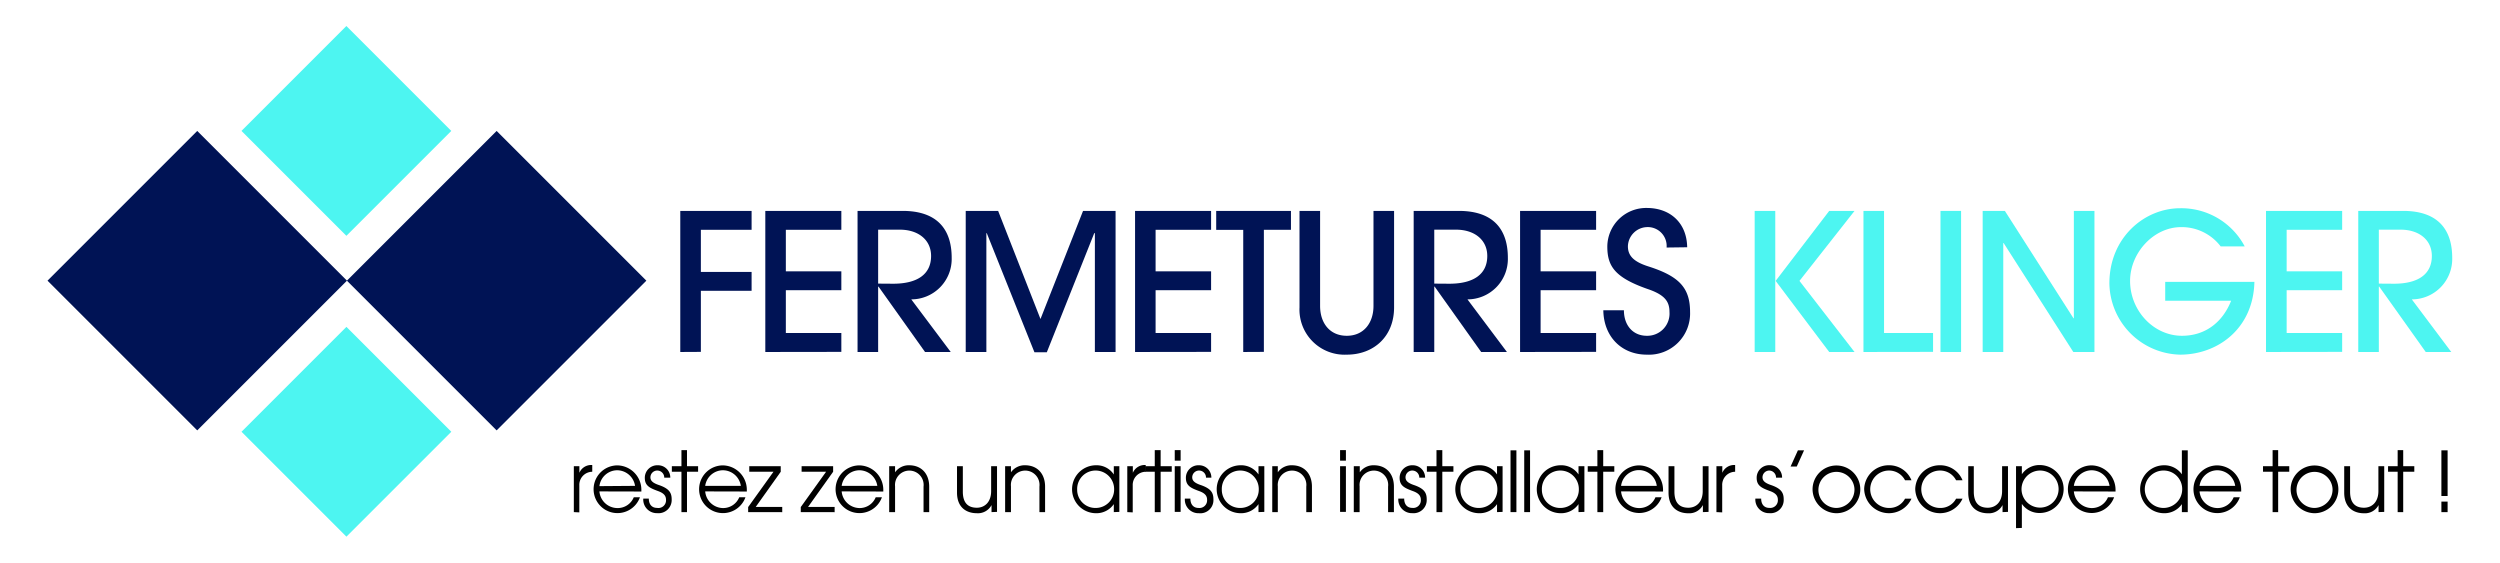
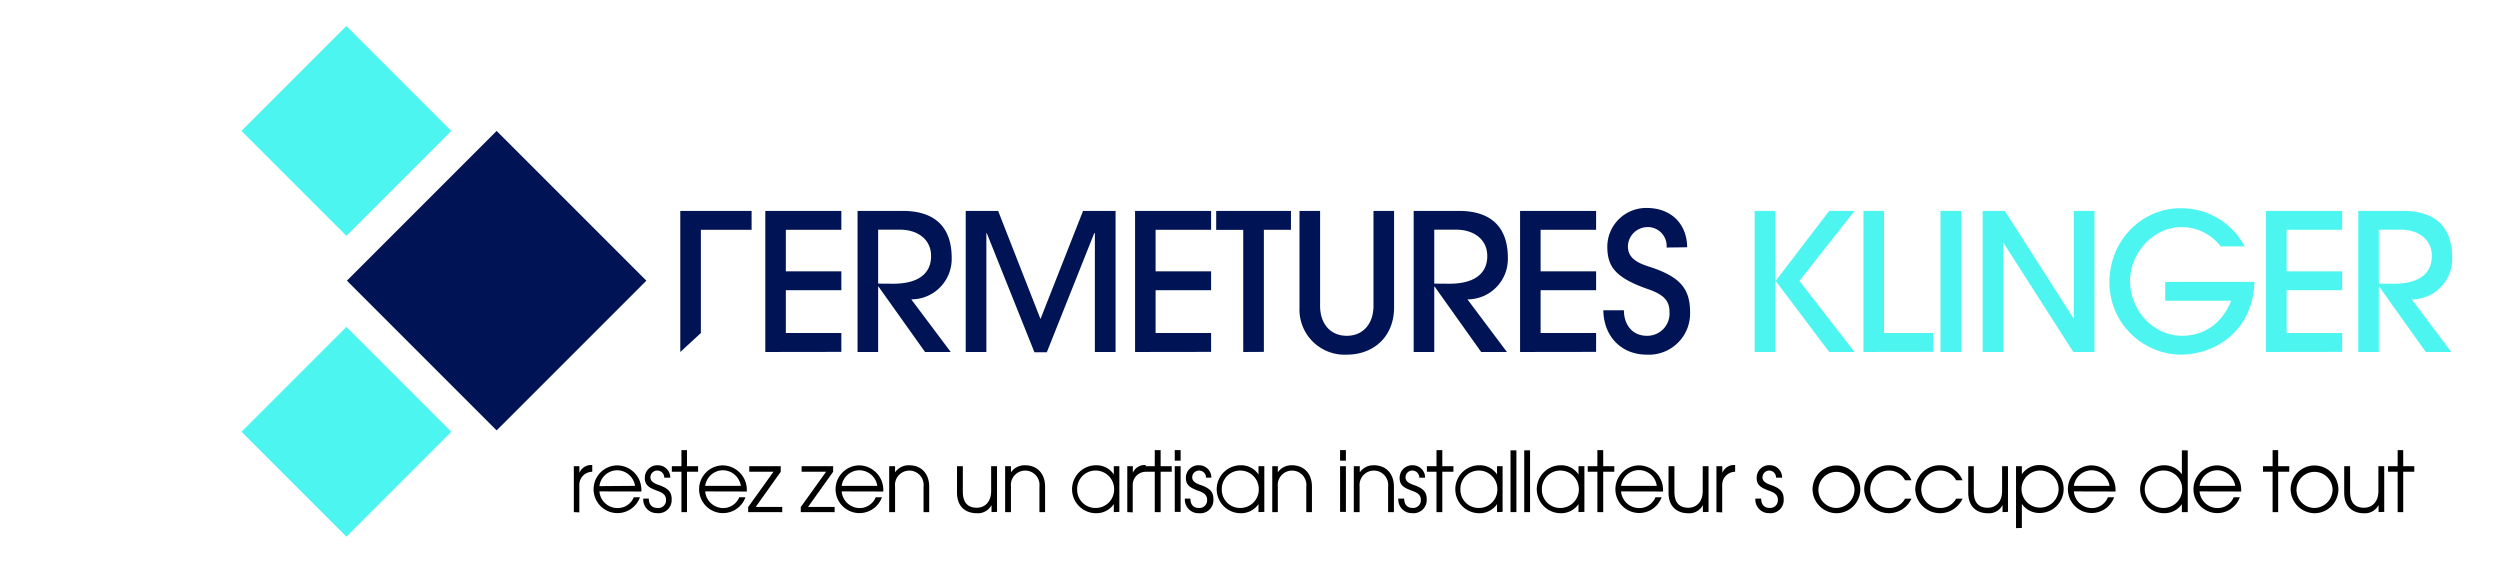
<svg xmlns="http://www.w3.org/2000/svg" id="Calque_1" data-name="Calque 1" viewBox="0 0 450.44 101.39">
  <defs>
    <style>.cls-1{fill:#001355;}.cls-2{fill:#4df5f1;}</style>
  </defs>
-   <path class="cls-1" d="M122.57,63.42V38h12.85v3.4h-9.14V49h9.14v3.4h-9.14v11Z" />
+   <path class="cls-1" d="M122.57,63.42V38h12.85v3.4h-9.14V49h9.14h-9.14v11Z" />
  <path class="cls-1" d="M137.89,63.42V38h13.7v3.4h-10v7.49h10v3.4h-10V60h10v3.4Z" />
  <path class="cls-1" d="M166.67,63.42l-8.38-11.78h-.07V63.42h-3.71V38h8.14c6.11,0,8.82,3.23,8.82,8.45a7.28,7.28,0,0,1-7.28,7.49l7.11,9.48Zm-5.74-12.3c4.33,0,6.83-1.68,6.83-5,0-2.92-2.33-4.74-5.63-4.74h-3.91v9.72Z" />
  <path class="cls-1" d="M197.27,63.42V42h-.11l-8.55,21.47h-2.23L177.79,42h-.07V63.42H174V38h5.84l7.63,19.48L195.14,38H201V63.42Z" />
  <path class="cls-1" d="M204.51,63.42V38h13.7v3.4h-10v7.49h10v3.4h-10V60h10v3.4Z" />
  <path class="cls-1" d="M224,63.42v-22h-4.87V38H232.6v3.4h-4.88v22Z" />
  <path class="cls-1" d="M247.47,38h3.71V55.38c0,5.33-3.74,8.52-8.52,8.52a8.13,8.13,0,0,1-8.52-8.52V38h3.71V55.11c0,3.16,1.79,5.39,4.81,5.39s4.81-2.27,4.81-5.39Z" />
  <path class="cls-1" d="M266.87,63.42l-8.38-11.78h-.07V63.42h-3.71V38h8.14c6.12,0,8.83,3.23,8.83,8.45a7.28,7.28,0,0,1-7.28,7.49l7.11,9.48Zm-5.73-12.3c4.32,0,6.83-1.68,6.83-5,0-2.92-2.33-4.74-5.63-4.74h-3.92v9.72Z" />
  <path class="cls-1" d="M273.88,63.42V38h13.7v3.4h-10v7.49h10v3.4h-10V60h10v3.4Z" />
  <path class="cls-1" d="M300.28,44.6a3.4,3.4,0,0,0-3.57-3.68,3.55,3.55,0,0,0-3.4,3.47c0,1.79,1.2,2.82,3.68,3.61,5.49,1.75,7.52,3.81,7.52,8.21a7.42,7.42,0,0,1-7.8,7.69c-4.53,0-7.76-3.23-7.83-8h3.71c0,2.75,1.65,4.6,4.12,4.6a4,4,0,0,0,4.09-4.29c0-1.86-.83-3-3.54-4-6.28-2.13-7.66-4.19-7.66-7.8a7,7,0,0,1,7.11-6.94c4.19,0,7.21,2.65,7.28,7.08Z" />
  <path class="cls-2" d="M316.15,63.42V38h3.71V63.42Zm13.43,0-9.65-12.81L329.58,38h4.56l-9.92,12.61,9.92,12.81Z" />
  <path class="cls-2" d="M335.75,63.42V38h3.71V60h8.83v3.4Z" />
  <path class="cls-2" d="M349.63,63.42V38h3.71V63.42Z" />
  <path class="cls-2" d="M373.56,63.42,361,43.78h-.06V63.42h-3.71V38h4l12.36,19.34h.07V38h3.71V63.42Z" />
  <path class="cls-2" d="M390.12,54.18v-3.4h16.07C406,59.23,399.56,63.9,392.8,63.9a13.05,13.05,0,0,1-12.74-12.84c0-8.25,6.31-13.54,12.74-13.54a12.91,12.91,0,0,1,11.64,6.87h-4.33A8.84,8.84,0,0,0,393,40.92c-5,0-9.21,4.67-9.21,9.69,0,5.36,4.23,9.89,9.35,9.89,4,0,7.24-2.23,8.86-6.32Z" />
  <path class="cls-2" d="M408.28,63.42V38H422v3.4H412v7.49h10v3.4H412V60h10v3.4Z" />
  <path class="cls-2" d="M437.06,63.42l-8.38-11.78h-.07V63.42H424.9V38H433c6.12,0,8.83,3.23,8.83,8.45a7.28,7.28,0,0,1-7.28,7.49l7.11,9.48Zm-5.73-12.3c4.32,0,6.83-1.68,6.83-5,0-2.92-2.33-4.74-5.63-4.74h-3.92v9.72Z" />
  <path d="M103.39,92.27V84h1v1.19h0a2.3,2.3,0,0,1,2.32-1.4V85h0a2.36,2.36,0,0,0-2.33,2.46v4.86Z" />
  <path d="M108,88.54a3.27,3.27,0,0,0,3.19,3,3.13,3.13,0,0,0,3-1.94h1.11a4.3,4.3,0,1,1-4.06-5.75,4.41,4.41,0,0,1,4.32,4.4c0,.1,0,.21,0,.31Zm6.42-1a3.29,3.29,0,0,0-3.23-2.81A3.25,3.25,0,0,0,108,87.59Z" />
  <path d="M119.68,86.07a1.26,1.26,0,0,0-1.24-1.29A1.23,1.23,0,0,0,117.19,86c0,.61.42,1,1.43,1.36,2,.66,2.4,1.46,2.4,2.63a2.37,2.37,0,0,1-2.59,2.47,2.45,2.45,0,0,1-2.53-2.57v-.06h1c0,1.09.59,1.68,1.48,1.68A1.38,1.38,0,0,0,120,90.05c0-.8-.51-1.24-1.46-1.58-1.44-.53-2.36-.94-2.36-2.35a2.25,2.25,0,0,1,2.35-2.29,2.21,2.21,0,0,1,2.24,2.24Z" />
  <path d="M122.78,92.27V85h-1.73V84h1.73v-2.9h1V84h2V85h-2v7.28Z" />
  <path d="M127.06,88.54a3.27,3.27,0,0,0,3.19,3,3.12,3.12,0,0,0,2.94-1.94h1.12a4.3,4.3,0,1,1-4.06-5.75,4.4,4.4,0,0,1,4.31,4.4c0,.1,0,.21,0,.31Zm6.42-1a3.29,3.29,0,0,0-3.23-2.81,3.25,3.25,0,0,0-3.19,2.81Z" />
  <path d="M134.8,92.27v-.91L139.36,85H135V84h5.67V85l-4.51,6.34h4.78v.94Z" />
  <path d="M144.28,92.27v-.91L148.84,85h-4.41V84h5.68V85l-4.52,6.34h4.79v.94Z" />
  <path d="M151.65,88.54a3.27,3.27,0,0,0,3.18,3,3.12,3.12,0,0,0,2.95-1.94h1.12a4.3,4.3,0,1,1-4.07-5.75,4.4,4.4,0,0,1,4.32,4.4c0,.1,0,.21,0,.31Zm6.42-1a3.29,3.29,0,0,0-3.24-2.81,3.25,3.25,0,0,0-3.18,2.81Z" />
  <path d="M166.4,92.27V87.68a2.58,2.58,0,1,0-5.13-.07v4.66h-1.06V84h1.06V85.1h0a3,3,0,0,1,2.52-1.27c2.28,0,3.63,1.57,3.63,3.85v4.59Z" />
  <path d="M178.65,92.27V91h0A2.76,2.76,0,0,1,176,92.47c-1.76,0-3.57-.93-3.57-3.72V84h1.05v4.59c0,1.87.8,2.89,2.52,2.89,1.41,0,2.58-1,2.58-3V84h1.06v8.23Z" />
  <path d="M187.28,92.27V87.68a2.58,2.58,0,1,0-5.13-.07v4.66H181.1V84h1.05V85.1h0a3,3,0,0,1,2.53-1.27c2.27,0,3.62,1.57,3.62,3.85v4.59Z" />
  <path d="M200.68,92.27V90.83h0a3.79,3.79,0,0,1-3.2,1.64,4.32,4.32,0,1,1,0-8.64,3.7,3.7,0,0,1,3.2,1.66h0V84h1v8.23Zm.06-4.1a3.34,3.34,0,0,0-3.31-3.39,3.31,3.31,0,0,0-3.35,3.4,3.27,3.27,0,0,0,3.37,3.34A3.31,3.31,0,0,0,200.74,88.17Z" />
  <path d="M203.11,92.27V84h1v1.19h0a2.32,2.32,0,0,1,2.32-1.4V85h0a2.37,2.37,0,0,0-2.34,2.46v4.86Z" />
  <path d="M208.06,92.27V85h-1.73V84h1.73v-2.9h1.06V84h2V85h-2v7.28Z" />
  <path d="M211.66,83v-1.9h1.06V83Zm0,9.23V84h1.06v8.23Z" />
  <path d="M217.29,86.07a1.25,1.25,0,0,0-1.23-1.29A1.23,1.23,0,0,0,214.81,86c0,.61.42,1,1.43,1.36,2,.66,2.39,1.46,2.39,2.63A2.37,2.37,0,0,1,216,92.47a2.45,2.45,0,0,1-2.52-2.57v-.06h1c0,1.09.59,1.68,1.47,1.68a1.38,1.38,0,0,0,1.54-1.47c0-.8-.51-1.24-1.46-1.58-1.44-.53-2.36-.94-2.36-2.35a2.25,2.25,0,0,1,2.34-2.29,2.21,2.21,0,0,1,2.25,2.24Z" />
  <path d="M226.75,92.27V90.83h0a3.81,3.81,0,0,1-3.21,1.64,4.32,4.32,0,1,1,0-8.64,3.73,3.73,0,0,1,3.21,1.66h0V84h1.05v8.23Zm.05-4.1a3.34,3.34,0,0,0-3.3-3.39,3.31,3.31,0,0,0-3.36,3.4,3.27,3.27,0,0,0,3.37,3.34A3.31,3.31,0,0,0,226.8,88.17Z" />
  <path d="M235.36,92.27V87.68a2.58,2.58,0,1,0-5.13-.07v4.66h-1V84h1V85.1h0a3,3,0,0,1,2.53-1.27c2.27,0,3.62,1.57,3.62,3.85v4.59Z" />
  <path d="M241.45,83v-1.9h1.05V83Zm0,9.23V84h1.05v8.23Z" />
  <path d="M250.1,92.27V87.68a2.58,2.58,0,1,0-5.13-.07v4.66h-1.05V84H245V85.1h0a3,3,0,0,1,2.53-1.27c2.27,0,3.62,1.57,3.62,3.85v4.59Z" />
  <path d="M255.72,86.07a1.26,1.26,0,0,0-1.24-1.29A1.22,1.22,0,0,0,253.24,86c0,.61.42,1,1.42,1.36,2,.66,2.4,1.46,2.4,2.63a2.37,2.37,0,0,1-2.59,2.47,2.45,2.45,0,0,1-2.53-2.57v-.06H253c0,1.09.58,1.68,1.47,1.68A1.37,1.37,0,0,0,256,90.05c0-.8-.51-1.24-1.46-1.58-1.44-.53-2.36-.94-2.36-2.35a2.26,2.26,0,0,1,2.35-2.29,2.21,2.21,0,0,1,2.24,2.24Z" />
  <path d="M258.82,92.27V85h-1.73V84h1.73v-2.9h1.05V84h2V85h-2v7.28Z" />
  <path d="M269.73,92.27V90.83h0a3.79,3.79,0,0,1-3.2,1.64,4.32,4.32,0,1,1,0-8.64,3.7,3.7,0,0,1,3.2,1.66h0V84h1v8.23Zm.06-4.1a3.34,3.34,0,0,0-3.31-3.39,3.31,3.31,0,0,0-3.35,3.4,3.27,3.27,0,0,0,3.37,3.34A3.31,3.31,0,0,0,269.79,88.17Z" />
  <path d="M272.16,92.27V81.14h1.06V92.27Z" />
  <path d="M274.63,92.27V81.14h1.05V92.27Z" />
  <path d="M284.41,92.27V90.83h0a3.79,3.79,0,0,1-3.2,1.64,4.32,4.32,0,1,1,0-8.64,3.7,3.7,0,0,1,3.2,1.66h0V84h1.06v8.23Zm.06-4.1a3.34,3.34,0,0,0-3.31-3.39,3.31,3.31,0,0,0-3.35,3.4,3.27,3.27,0,0,0,3.37,3.34A3.31,3.31,0,0,0,284.47,88.17Z" />
  <path d="M287.81,92.27V85h-1.74V84h1.74v-2.9h1.05V84h2V85h-2v7.28Z" />
  <path d="M292.08,88.54a3.27,3.27,0,0,0,3.19,3,3.12,3.12,0,0,0,3-1.94h1.11a4.29,4.29,0,1,1-4.06-5.75,4.4,4.4,0,0,1,4.32,4.4c0,.1,0,.21,0,.31Zm6.43-1a3.24,3.24,0,0,0-6.43,0Z" />
  <path d="M306.82,92.27V91h0a2.77,2.77,0,0,1-2.62,1.48c-1.76,0-3.57-.93-3.57-3.72V84h1.06v4.59c0,1.87.79,2.89,2.51,2.89,1.42,0,2.59-1,2.59-3V84h1.05v8.23Z" />
  <path d="M309.26,92.27V84h1.06v1.19h0a2.3,2.3,0,0,1,2.31-1.4V85h0a2.36,2.36,0,0,0-2.33,2.46v4.86Z" />
  <path d="M320,86.07a1.26,1.26,0,0,0-1.23-1.29A1.23,1.23,0,0,0,317.56,86c0,.61.42,1,1.43,1.36,2,.66,2.39,1.46,2.39,2.63a2.37,2.37,0,0,1-2.59,2.47,2.45,2.45,0,0,1-2.52-2.57v-.06h1.05c0,1.09.59,1.68,1.47,1.68a1.38,1.38,0,0,0,1.54-1.47c0-.8-.51-1.24-1.46-1.58-1.45-.53-2.36-.94-2.36-2.35a2.25,2.25,0,0,1,2.34-2.29,2.2,2.2,0,0,1,2.24,2.24Z" />
-   <path d="M322.62,84.06l1.32-2.92h1.11l-1.32,2.92Z" />
  <path d="M326.58,88.21a4.3,4.3,0,1,1,4.28,4.26A4.35,4.35,0,0,1,326.58,88.21Zm7.55-.1a3.25,3.25,0,1,0-3.25,3.41A3.32,3.32,0,0,0,334.13,88.11Z" />
  <path d="M344.4,89.85a4.46,4.46,0,0,1-8.52-1.77,4.4,4.4,0,0,1,4.43-4.25,4.33,4.33,0,0,1,4.09,2.7h-1.16a3.24,3.24,0,0,0-2.9-1.75,3.37,3.37,0,1,0,0,6.74,3.16,3.16,0,0,0,2.9-1.67Z" />
  <path d="M353.6,89.85a4.46,4.46,0,0,1-8.52-1.77,4.4,4.4,0,0,1,4.43-4.25,4.33,4.33,0,0,1,4.09,2.7h-1.16a3.23,3.23,0,0,0-2.9-1.75,3.37,3.37,0,1,0,0,6.74,3.16,3.16,0,0,0,2.9-1.67Z" />
  <path d="M360.81,92.27V91h0a2.76,2.76,0,0,1-2.62,1.48c-1.76,0-3.56-.93-3.56-3.72V84h1v4.59c0,1.87.8,2.89,2.51,2.89,1.42,0,2.59-1,2.59-3V84h1.06v8.23Z" />
  <path d="M363.24,95.16V84h1.05v1.45h0a3.83,3.83,0,0,1,3.21-1.66,4.32,4.32,0,1,1,0,8.64,3.84,3.84,0,0,1-3.21-1.64h0v4.33Zm4.27-10.38a3.36,3.36,0,0,0-3.28,3.39,3.34,3.34,0,1,0,3.28-3.39Z" />
  <path d="M373.66,88.54a3.27,3.27,0,0,0,3.19,3,3.12,3.12,0,0,0,2.95-1.94h1.11a4.29,4.29,0,1,1-4.06-5.75,4.4,4.4,0,0,1,4.32,4.4c0,.1,0,.21,0,.31Zm6.43-1a3.3,3.3,0,0,0-3.24-2.81,3.27,3.27,0,0,0-3.19,2.81Z" />
  <path d="M393.12,92.27V90.83h0a3.8,3.8,0,0,1-3.2,1.64,4.32,4.32,0,1,1,0-8.64,3.86,3.86,0,0,1,3.2,1.63h0V81.14h1.06V92.27Zm.06-4.1a3.33,3.33,0,0,0-3.31-3.39,3.37,3.37,0,1,0,3.31,3.39Z" />
  <path d="M396.31,88.54a3.27,3.27,0,0,0,3.19,3,3.13,3.13,0,0,0,2.95-1.94h1.11a4.3,4.3,0,1,1-4.06-5.75,4.4,4.4,0,0,1,4.31,4.4c0,.1,0,.21,0,.31Zm6.42-1a3.29,3.29,0,0,0-3.23-2.81,3.25,3.25,0,0,0-3.19,2.81Z" />
  <path d="M409.47,92.27V85h-1.73V84h1.73v-2.9h1V84h2V85h-2v7.28Z" />
  <path d="M412.72,88.21A4.3,4.3,0,1,1,417,92.47,4.36,4.36,0,0,1,412.72,88.21Zm7.55-.1A3.25,3.25,0,1,0,417,91.52,3.31,3.31,0,0,0,420.27,88.11Z" />
  <path d="M428.56,92.27V91h0a2.77,2.77,0,0,1-2.62,1.48c-1.76,0-3.57-.93-3.57-3.72V84h1.06v4.59c0,1.87.79,2.89,2.51,2.89,1.41,0,2.59-1,2.59-3V84h1.05v8.23Z" />
  <path d="M432,92.27V85h-1.73V84H432v-2.9H433V84h2V85h-2v7.28Z" />
-   <path d="M439.88,89.37V81.14H441v8.23Zm0,2.9V90.38H441v1.89Z" />
  <rect class="cls-2" x="49.05" y="10.23" width="26.73" height="26.73" transform="translate(34.96 -37.23) rotate(45)" />
  <rect class="cls-2" x="49.05" y="64.43" width="26.73" height="26.73" transform="translate(73.29 -21.35) rotate(45)" />
-   <rect class="cls-1" x="16.47" y="31.49" width="38.15" height="38.15" transform="translate(46.16 -10.32) rotate(45)" />
  <rect class="cls-1" x="70.41" y="31.49" width="38.15" height="38.15" transform="translate(61.96 -48.46) rotate(45)" />
</svg>